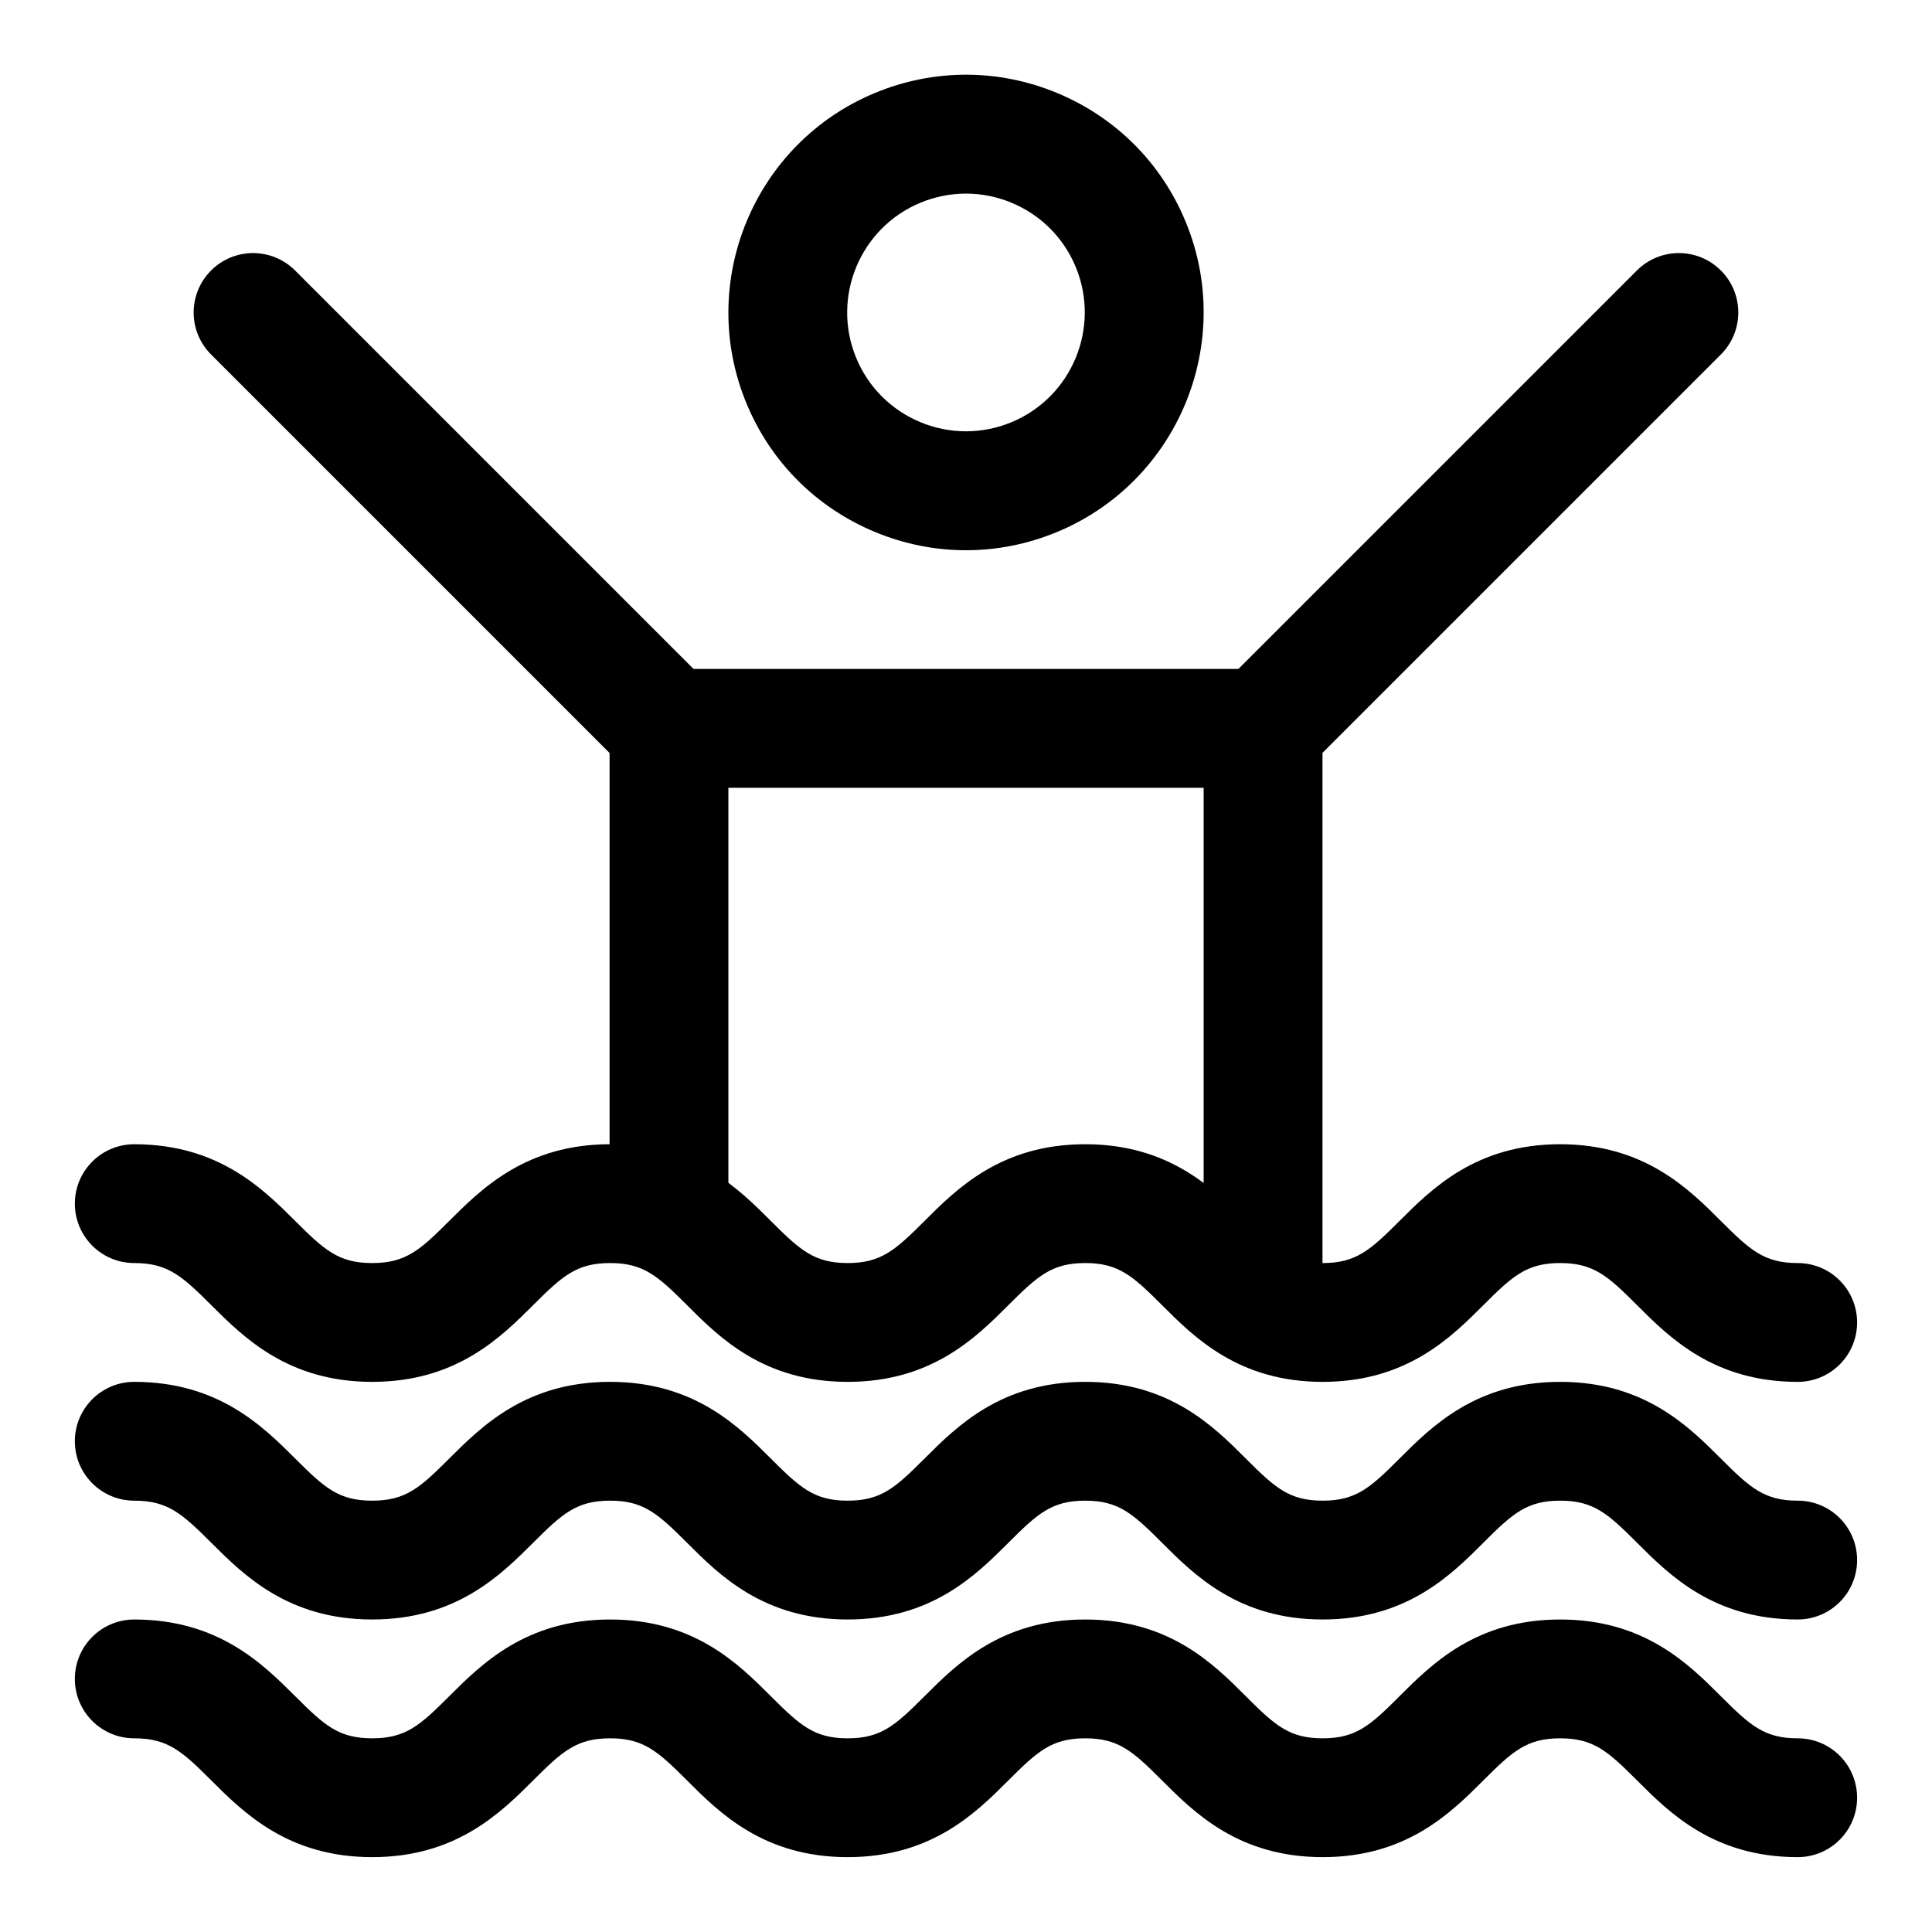
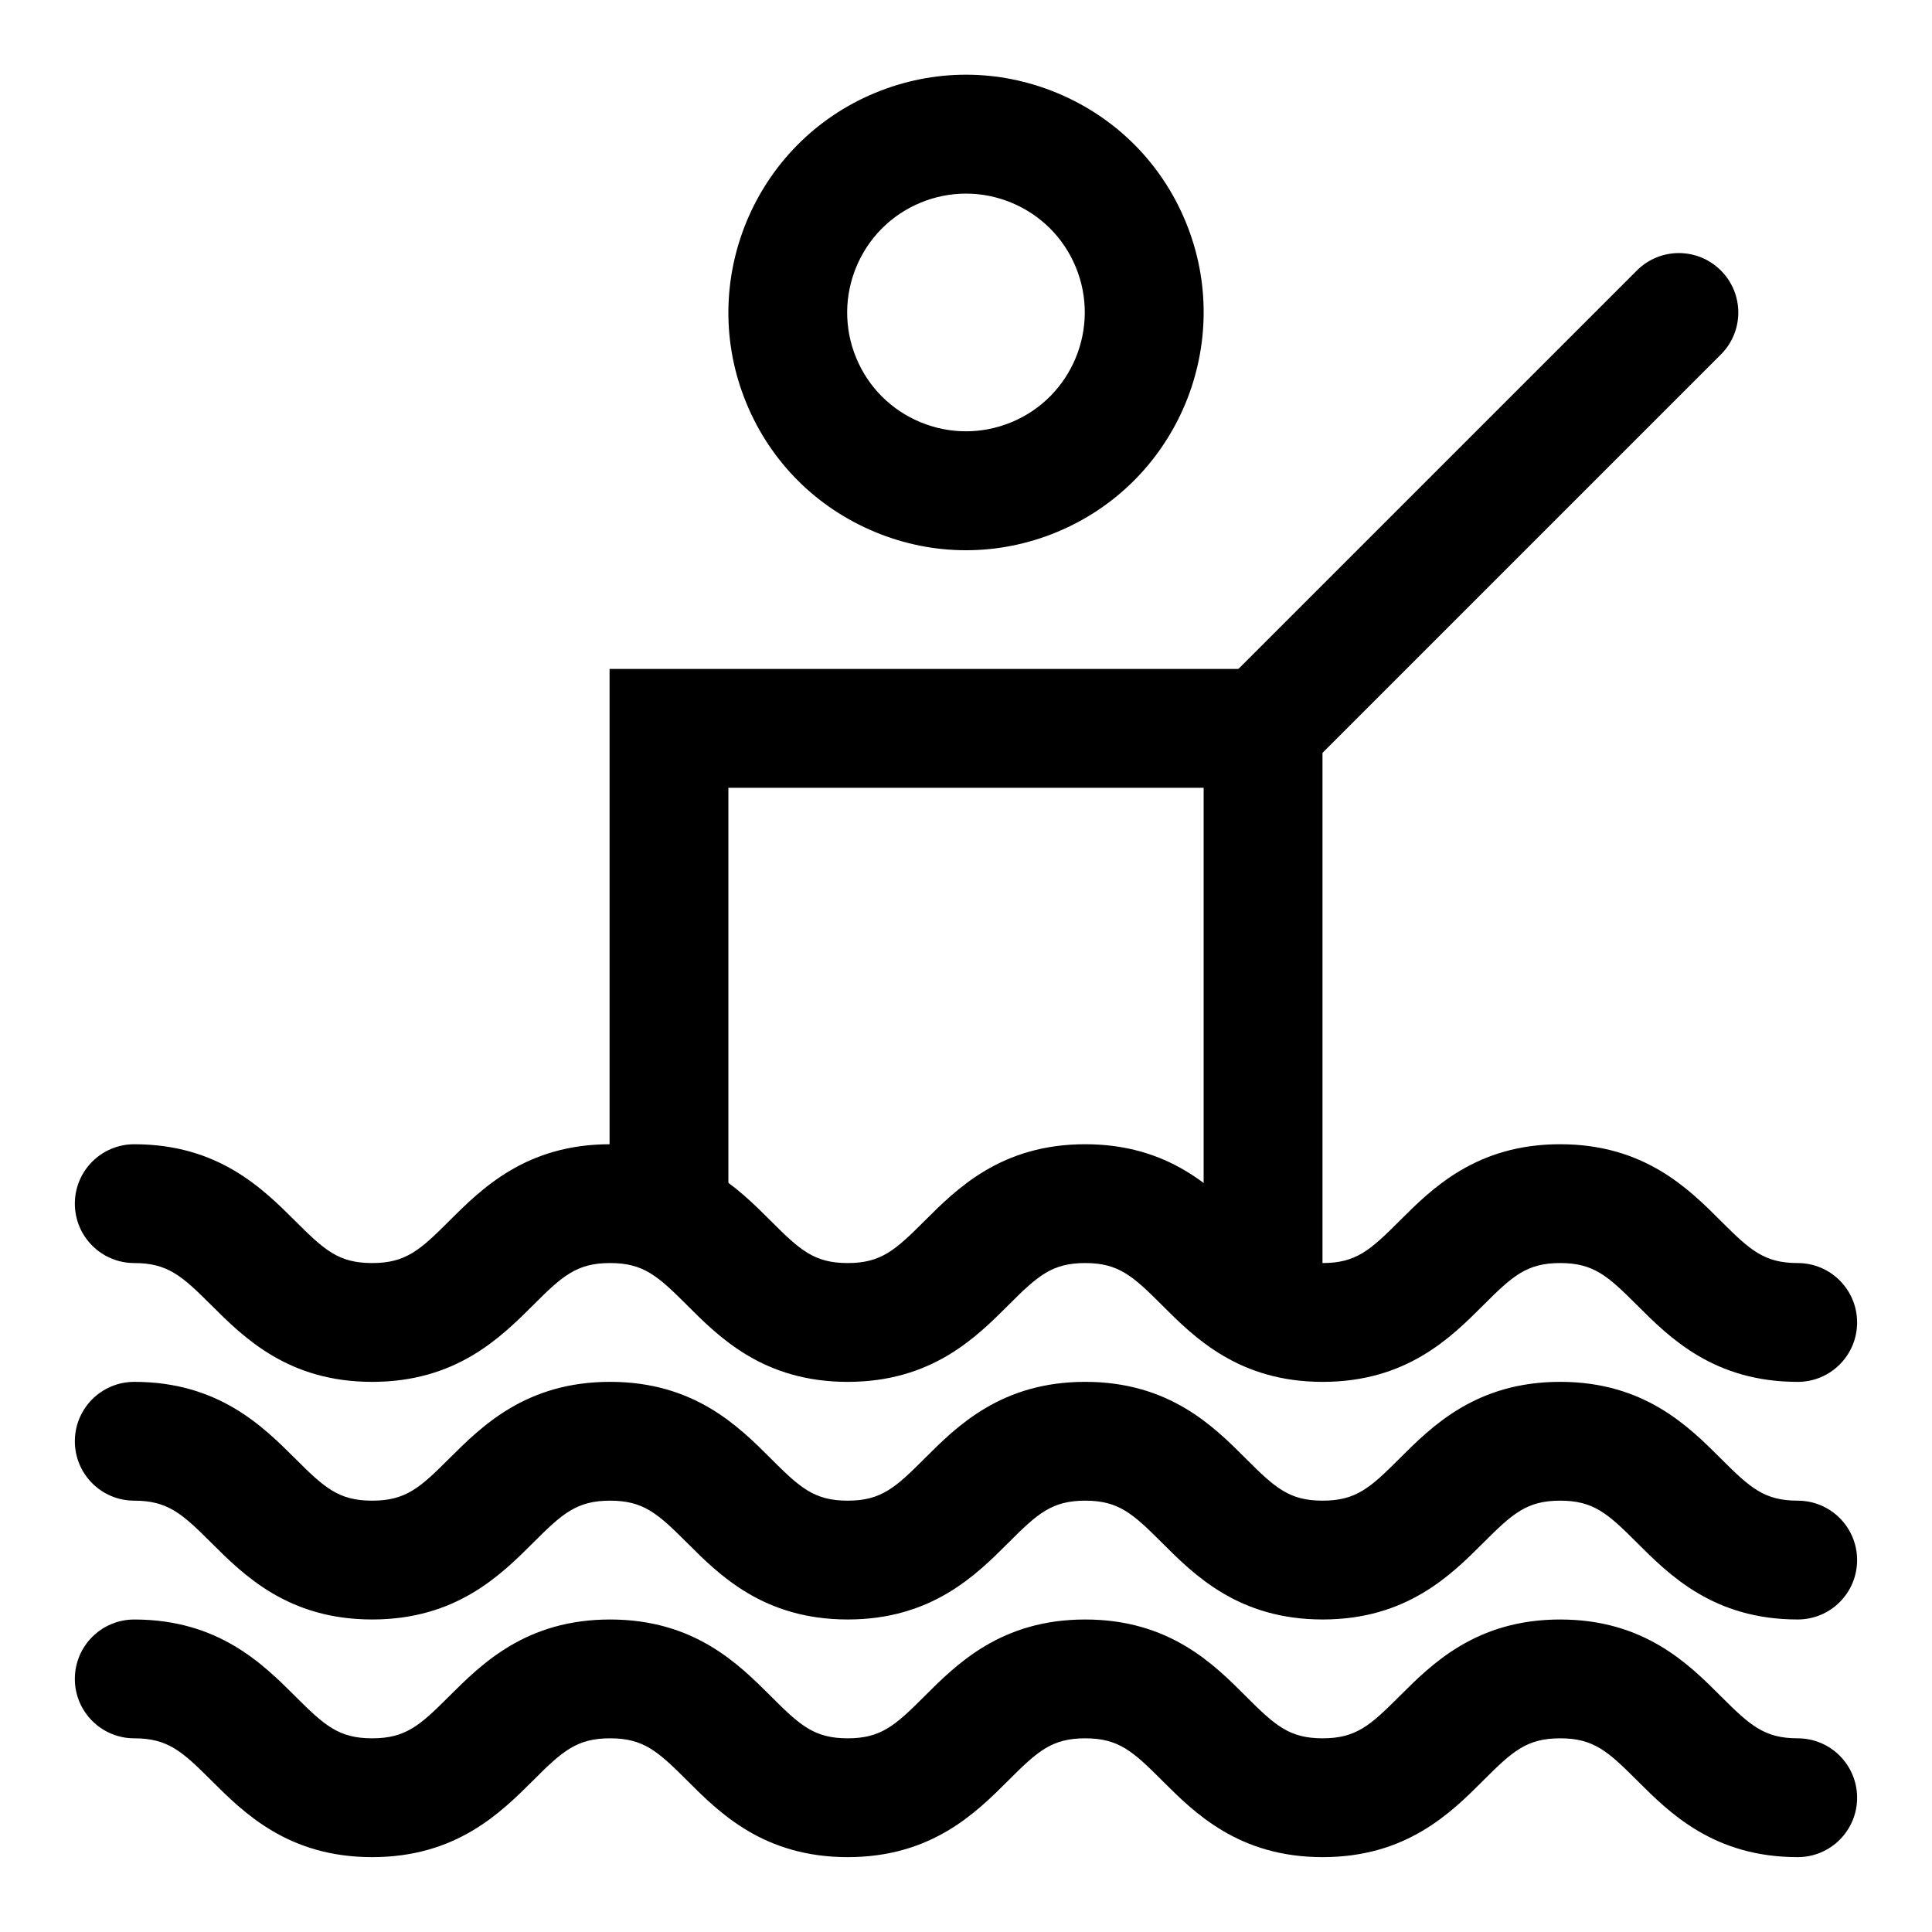
<svg xmlns="http://www.w3.org/2000/svg" fill="#000000" width="800px" height="800px" version="1.1" viewBox="144 144 512 512">
  <g>
    <path d="m620.41 510.21c-22.262 0-34.023-11.777-42.602-20.355-7.715-7.715-11.492-11.133-20.34-11.133s-12.625 3.418-20.34 11.133c-8.586 8.578-20.344 20.355-42.605 20.355-22.262 0-34.023-11.777-42.602-20.355-7.715-7.715-11.492-11.133-20.324-11.133-8.848 0-12.625 3.418-20.34 11.133-8.586 8.578-20.348 20.355-42.609 20.355-22.262 0-34.023-11.762-42.602-20.355-7.731-7.715-11.512-11.133-20.359-11.133-8.863 0-12.66 3.418-20.387 11.148-8.613 8.578-20.391 20.34-42.668 20.34-22.277 0-34.039-11.762-42.652-20.34-7.731-7.731-11.539-11.148-20.402-11.148-8.707 0-15.742-7.055-15.742-15.742 0-8.691 7.039-15.742 15.742-15.742 22.277 0 34.055 11.762 42.668 20.34 7.731 7.727 11.508 11.145 20.387 11.145 8.879 0 12.676-3.418 20.402-11.148 8.613-8.578 20.375-20.34 42.652-20.34 22.262 0 34.039 11.777 42.617 20.355 7.715 7.715 11.492 11.133 20.34 11.133 8.848 0 12.625-3.418 20.34-11.133 8.586-8.578 20.348-20.355 42.609-20.355 22.246 0 34.008 11.762 42.586 20.355 7.715 7.715 11.492 11.133 20.34 11.133 8.848 0 12.625-3.418 20.34-11.133 8.586-8.578 20.344-20.355 42.605-20.355s34.023 11.777 42.602 20.355c7.719 7.715 11.496 11.133 20.344 11.133 8.707 0 15.742 7.055 15.742 15.742 0.004 8.691-7.035 15.746-15.742 15.746z" />
    <path d="m620.41 573.18c-22.262 0-34.023-11.777-42.602-20.355-7.715-7.715-11.492-11.133-20.34-11.133s-12.625 3.418-20.34 11.133c-8.586 8.578-20.344 20.355-42.605 20.355-22.262 0-34.023-11.777-42.602-20.355-7.715-7.715-11.492-11.133-20.324-11.133-8.848 0-12.625 3.418-20.34 11.133-8.586 8.578-20.348 20.355-42.609 20.355-22.262 0-34.023-11.762-42.602-20.355-7.731-7.715-11.512-11.133-20.359-11.133-8.863 0-12.66 3.418-20.387 11.148-8.613 8.578-20.391 20.34-42.668 20.34-22.277 0-34.039-11.762-42.652-20.34-7.731-7.731-11.539-11.148-20.402-11.148-8.707 0-15.742-7.055-15.742-15.742 0-8.691 7.039-15.742 15.742-15.742 22.277 0 34.055 11.762 42.668 20.34 7.731 7.727 11.508 11.145 20.387 11.145 8.879 0 12.676-3.418 20.402-11.148 8.613-8.578 20.375-20.34 42.652-20.34 22.262 0 34.039 11.777 42.617 20.355 7.715 7.715 11.492 11.133 20.34 11.133 8.848 0 12.625-3.418 20.34-11.133 8.586-8.578 20.348-20.355 42.609-20.355 22.246 0 34.008 11.762 42.586 20.355 7.715 7.715 11.492 11.133 20.34 11.133 8.848 0 12.625-3.418 20.34-11.133 8.586-8.578 20.344-20.355 42.605-20.355s34.023 11.777 42.602 20.355c7.719 7.715 11.496 11.133 20.344 11.133 8.707 0 15.742 7.055 15.742 15.742 0.004 8.691-7.035 15.746-15.742 15.746z" />
    <path d="m620.41 636.16c-22.262 0-34.023-11.777-42.602-20.355-7.715-7.715-11.492-11.133-20.34-11.133s-12.625 3.418-20.34 11.133c-8.586 8.578-20.344 20.355-42.605 20.355-22.262 0-34.023-11.777-42.602-20.355-7.715-7.715-11.492-11.133-20.324-11.133-8.848 0-12.625 3.418-20.34 11.133-8.586 8.578-20.348 20.355-42.609 20.355-22.262 0-34.023-11.762-42.602-20.355-7.731-7.719-11.512-11.133-20.359-11.133-8.863 0-12.66 3.418-20.387 11.148-8.613 8.578-20.391 20.34-42.668 20.34-22.277 0-34.039-11.762-42.652-20.34-7.731-7.734-11.539-11.148-20.402-11.148-8.707 0-15.742-7.055-15.742-15.742 0-8.691 7.039-15.742 15.742-15.742 22.277 0 34.055 11.762 42.668 20.34 7.731 7.727 11.508 11.145 20.387 11.145 8.879 0 12.676-3.418 20.402-11.148 8.613-8.578 20.375-20.34 42.652-20.34 22.262 0 34.039 11.777 42.617 20.355 7.715 7.715 11.492 11.133 20.34 11.133 8.848 0 12.625-3.418 20.34-11.133 8.586-8.578 20.348-20.355 42.609-20.355 22.246 0 34.008 11.762 42.586 20.355 7.715 7.715 11.492 11.133 20.34 11.133 8.848 0 12.625-3.418 20.34-11.133 8.586-8.578 20.344-20.355 42.605-20.355s34.023 11.777 42.602 20.355c7.719 7.715 11.496 11.133 20.344 11.133 8.707 0 15.742 7.055 15.742 15.742 0.004 8.691-7.035 15.746-15.742 15.746z" />
    <path d="m400 289.82c-8.172 0-16.328-1.605-24.09-4.832-15.539-6.438-27.664-18.547-34.086-34.086-13.289-32.086 2-68.992 34.07-82.277 15.555-6.438 32.668-6.438 48.207 0 15.539 6.438 27.664 18.547 34.086 34.086 13.289 32.086-2 68.992-34.07 82.277-7.793 3.227-15.949 4.832-24.117 4.832zm0-94.512c-4.094 0-8.172 0.805-12.059 2.41-16.043 6.644-23.68 25.098-17.035 41.141 3.211 7.762 9.273 13.809 17.035 17.035 7.777 3.211 16.328 3.211 24.105 0 16.043-6.644 23.68-25.098 17.035-41.141-3.211-7.762-9.273-13.809-17.035-17.035-3.879-1.605-7.953-2.41-12.047-2.41z" />
    <path d="m478.72 494.46c-8.707 0-15.742-7.055-15.742-15.742v-125.95h-125.95v110.21c0 8.691-7.039 15.742-15.742 15.742-8.707 0-15.742-7.055-15.742-15.742v-141.7h188.93v157.44c-0.008 8.691-7.043 15.742-15.75 15.742z" />
    <path d="m477.6 353.88c-4.031 0-8.062-1.543-11.133-4.613-6.156-6.156-6.156-16.105 0-22.262l111.32-111.32c6.156-6.156 16.105-6.156 22.262 0s6.156 16.105 0 22.262l-111.32 111.32c-3.086 3.086-7.098 4.613-11.129 4.613z" />
-     <path d="m322.39 353.88c-4.031 0-8.062-1.543-11.133-4.613l-111.32-111.32c-6.156-6.156-6.156-16.105 0-22.262s16.105-6.156 22.262 0l111.32 111.32c6.156 6.156 6.156 16.105 0 22.262-3.066 3.086-7.098 4.613-11.129 4.613z" />
  </g>
</svg>